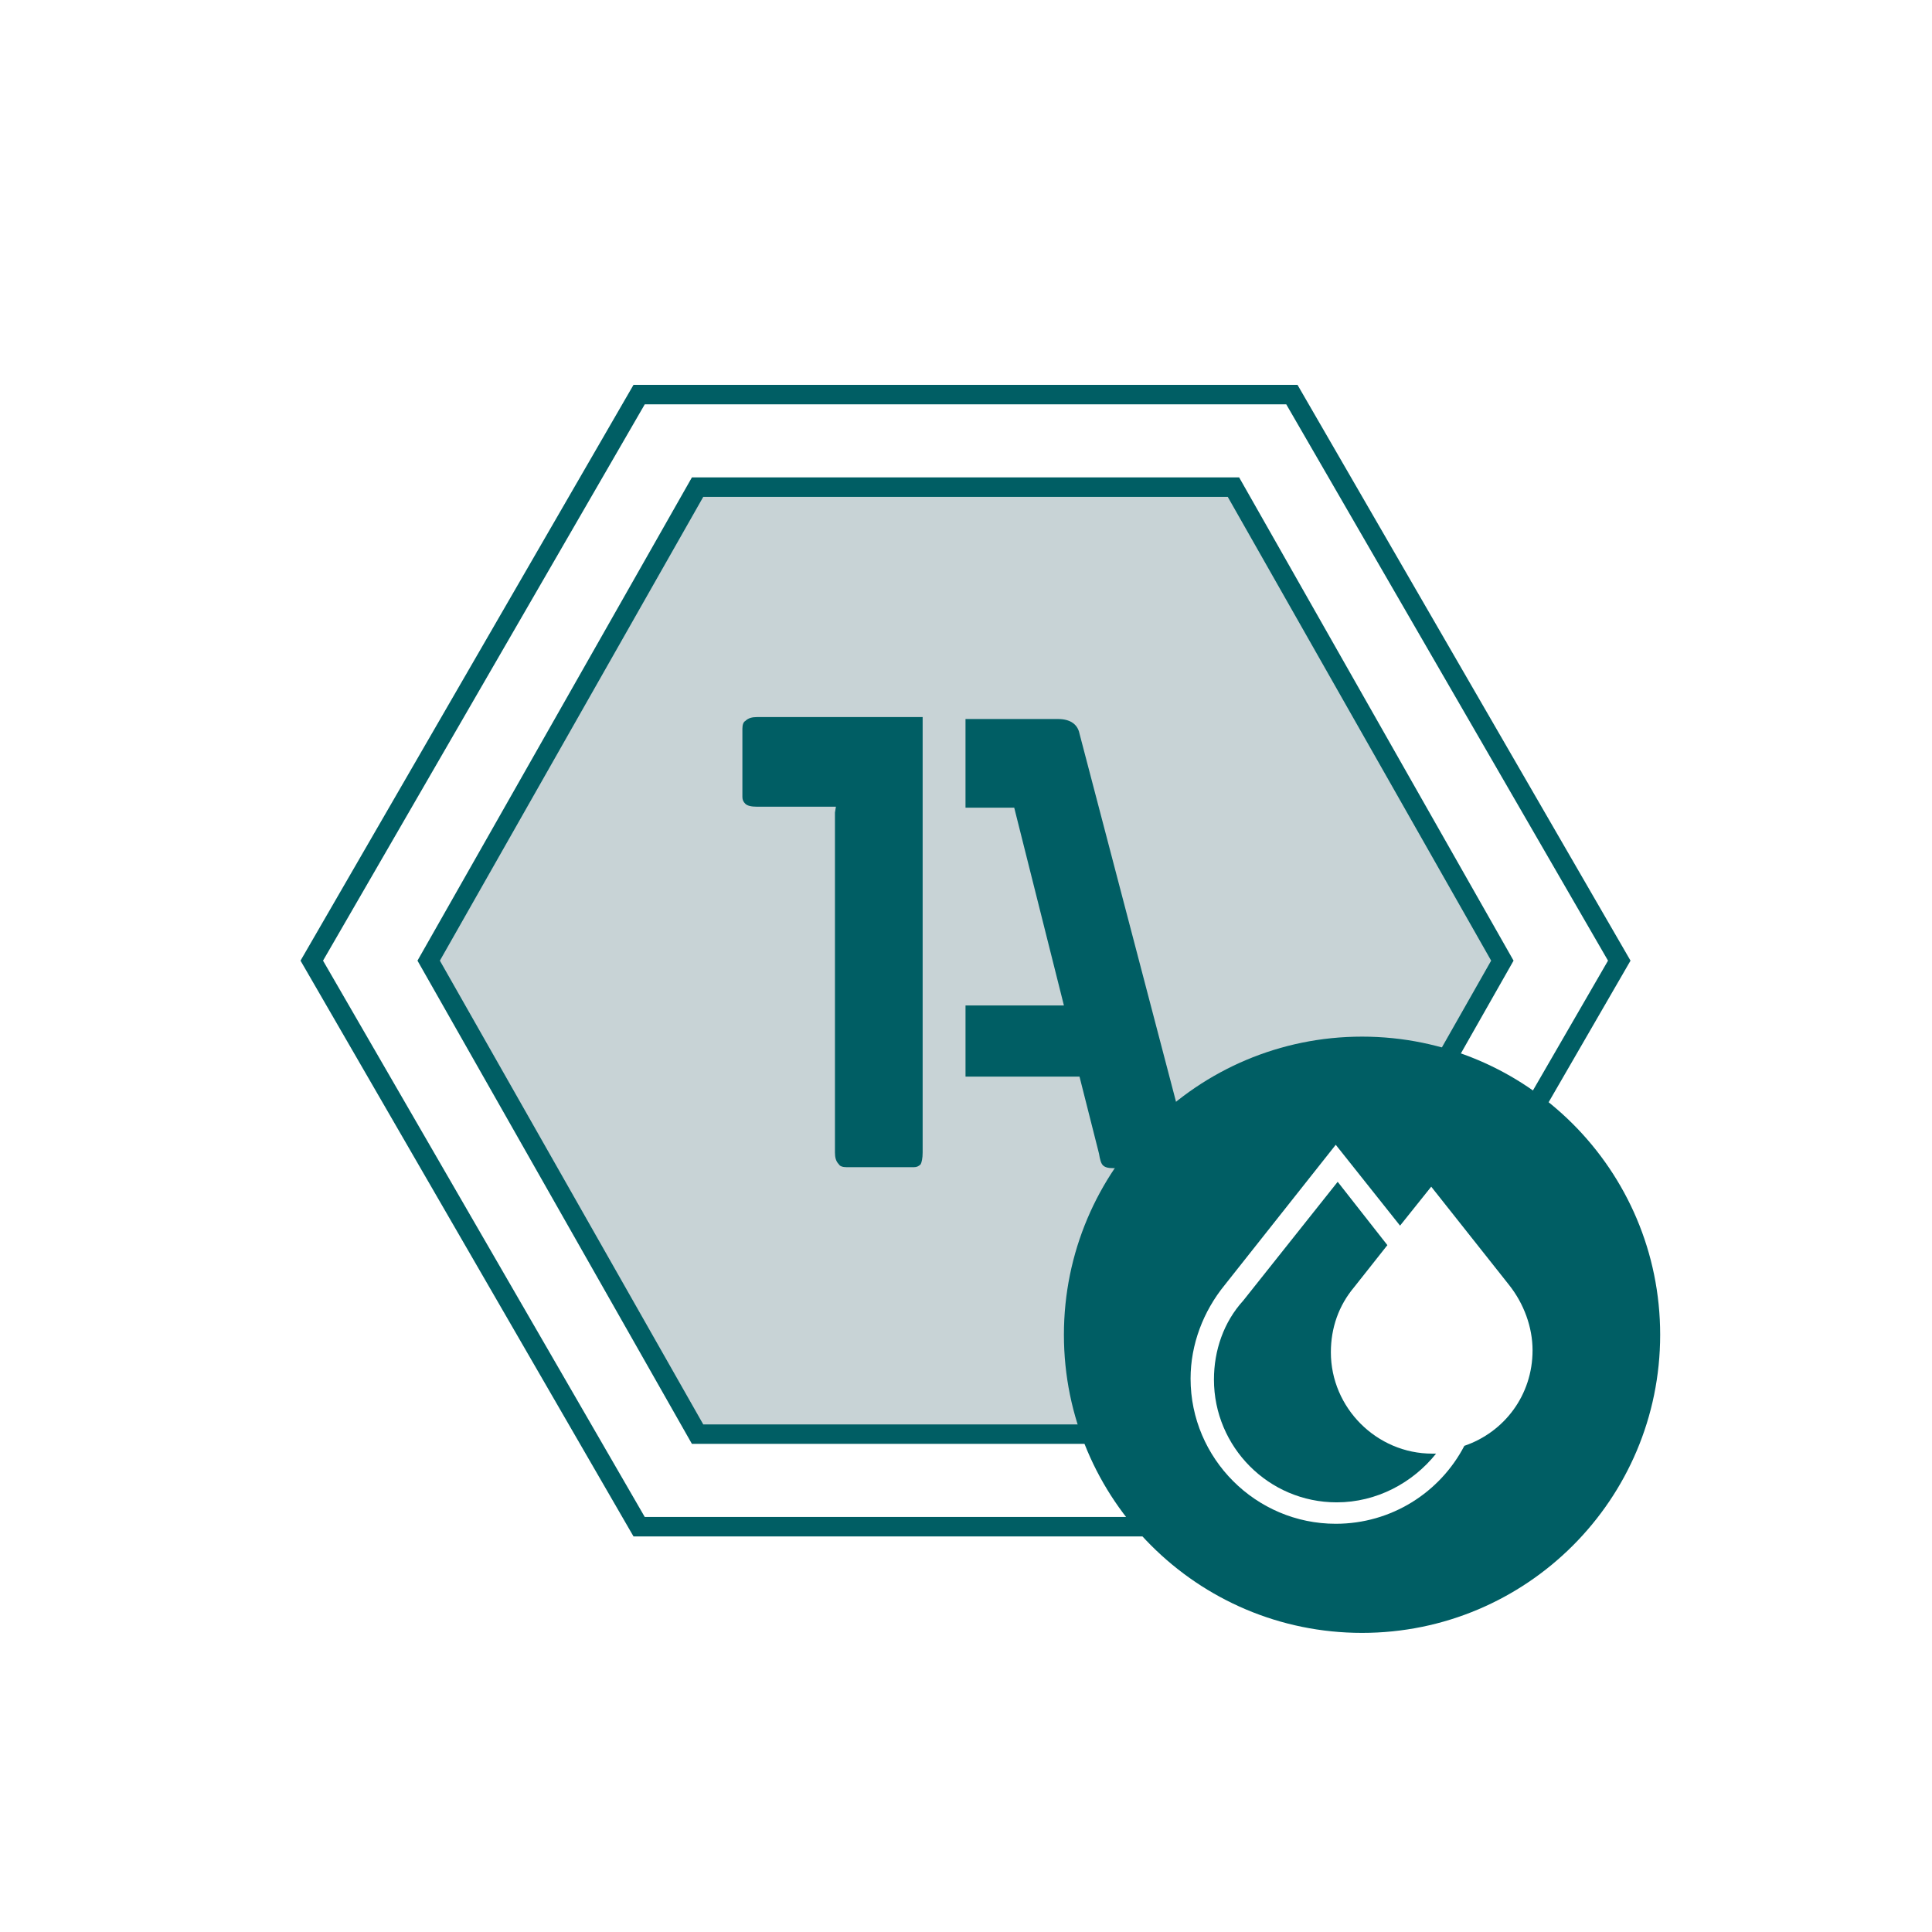
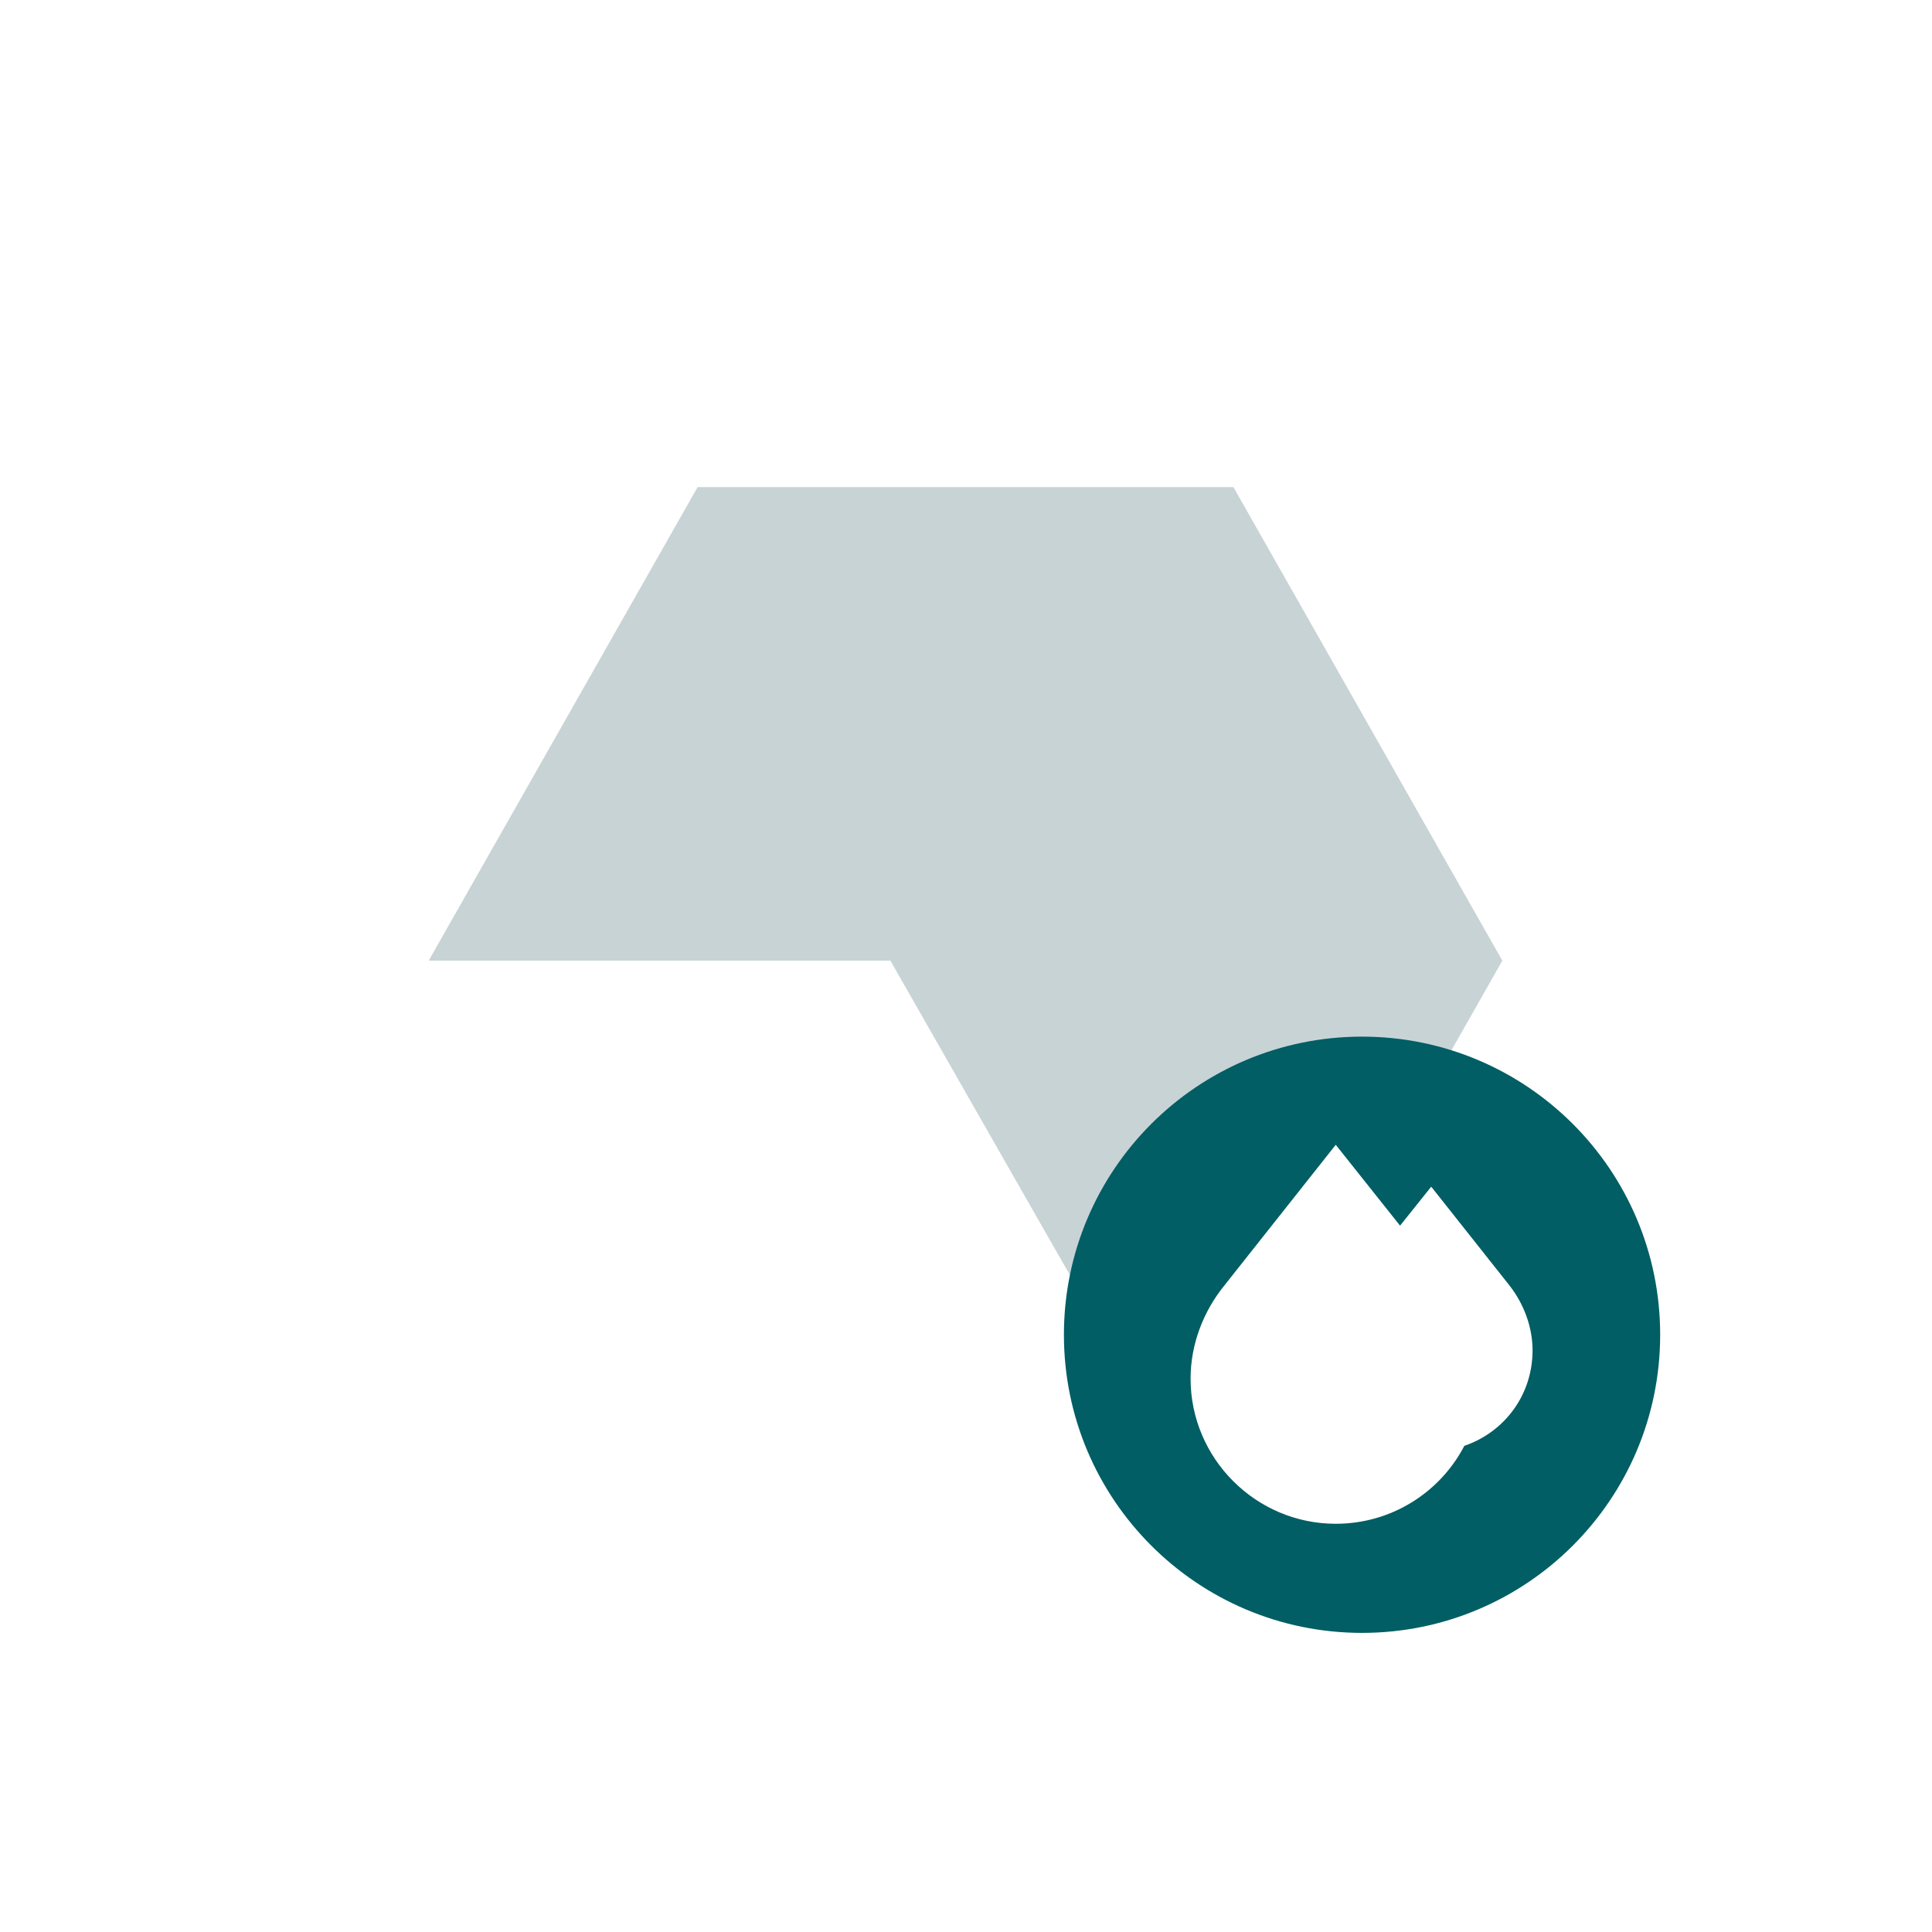
<svg xmlns="http://www.w3.org/2000/svg" version="1.1" id="Ebene_1" x="0px" y="0px" width="200px" height="200px" viewBox="0 0 200 200" style="enable-background:new 0 0 200 200;" xml:space="preserve">
  <style type="text/css">
	.st0{fill:#005E64;}
	.st1{opacity:0.47;fill:#8BA3A8;}
</style>
-   <path class="st0" d="M128.948,157.036H66.745L33.44,99.446l33.305-57.589h66.408  l33.308,57.589L154.236,120.583c0.621,0.312,1.174,0.735,1.602,1.259l12.953-22.396  l-34.183-59.103l-0.29-0.504H65.581L31.11,99.446l34.179,59.102l0.293,0.504  h63.934C129.148,158.445,128.94,157.763,128.948,157.036z" />
-   <path class="st1" d="M120.119,148.053c0.168-0.468,0.34-0.941,0.512-1.412  c-1.104-3.932,0.703-8.869,2.957-12.497c3.739-6.02,7.502-13.639,13.419-17.689  c1.042-0.713,2.045-0.945,2.962-0.859c1.767-1.157,4.325-0.811,6.051,0.582  l9.502-16.732L127.685,50.429H72.214L44.377,99.445l27.837,49.017h47.794  C120.045,148.326,120.069,148.193,120.119,148.053z" />
-   <path class="st0" d="M120.934,147.454H72.801L45.536,99.446L72.801,51.437h54.297  l27.266,48.009l-9.819,17.29c0.577,0.421,1.074,0.946,1.44,1.549l10.699-18.839  l-28.408-50.026H71.627L43.217,99.446l28.41,50.023h49.347  C120.817,148.801,120.791,148.114,120.934,147.454z" />
-   <path class="st0" d="M95.512,119.314v-7.968v-7.363V85.83v-2.421v-9.178h-1.513h-2.219  h-3.53h-9.884c-0.504,0-0.908,0.101-1.21,0.403  c-0.202,0.101-0.303,0.403-0.303,0.807v0.303v6.253v0.504l0,0  c0,0.303,0.101,0.504,0.303,0.706c0.202,0.202,0.605,0.303,1.21,0.303h8.169  l-0.101,0.605v35.199c0,0.504,0.101,0.908,0.403,1.21  c0.101,0.202,0.403,0.303,0.807,0.303h0.202h6.253h0.504l0,0  c0.303,0,0.504-0.101,0.706-0.303C95.411,120.323,95.512,119.919,95.512,119.314" />
-   <path class="st0" d="M123.147,119.415l-11.397-43.469  c-0.202-1.009-1.009-1.513-2.219-1.513h-2.219h-7.363v9.178h5.043l5.144,20.474  H99.95v7.363h11.8l2.017,7.968c0.101,0.605,0.202,1.009,0.403,1.21  c0.202,0.202,0.504,0.303,1.109,0.303h6.959  C123.147,121.029,123.449,120.424,123.147,119.415" />
+   <path class="st1" d="M120.119,148.053c0.168-0.468,0.34-0.941,0.512-1.412  c-1.104-3.932,0.703-8.869,2.957-12.497c3.739-6.02,7.502-13.639,13.419-17.689  c1.042-0.713,2.045-0.945,2.962-0.859c1.767-1.157,4.325-0.811,6.051,0.582  l9.502-16.732L127.685,50.429H72.214L44.377,99.445h47.794  C120.045,148.326,120.069,148.193,120.119,148.053z" />
  <g>
-     <path class="st0" d="M137.771,139.99c0-2.521,0.807-4.841,2.421-6.757l3.429-4.337   l-5.144-6.556l-9.783,12.305c-2.017,2.219-3.026,5.144-3.026,8.169   c0,6.959,5.648,12.708,12.708,12.708c4.135,0,7.867-2.017,10.287-5.043   c-0.101,0-0.303,0-0.403,0C142.511,150.479,137.771,145.739,137.771,139.99z" />
    <path class="st0" d="M140.998,107.312c-17.045,0-30.862,13.817-30.862,30.862   s13.817,30.862,30.862,30.862s30.862-13.817,30.862-30.862   C171.861,121.13,158.043,107.312,140.998,107.312z M151.589,149.672   c-2.521,4.841-7.564,8.069-13.313,8.069c-8.27,0-15.028-6.757-15.028-15.028   c0-3.53,1.311-6.959,3.53-9.682l11.498-14.523l6.657,8.371l3.227-4.034   l8.069,10.187c1.513,1.916,2.421,4.337,2.421,6.757   C158.649,144.428,155.724,148.26,151.589,149.672z" />
  </g>
</svg>